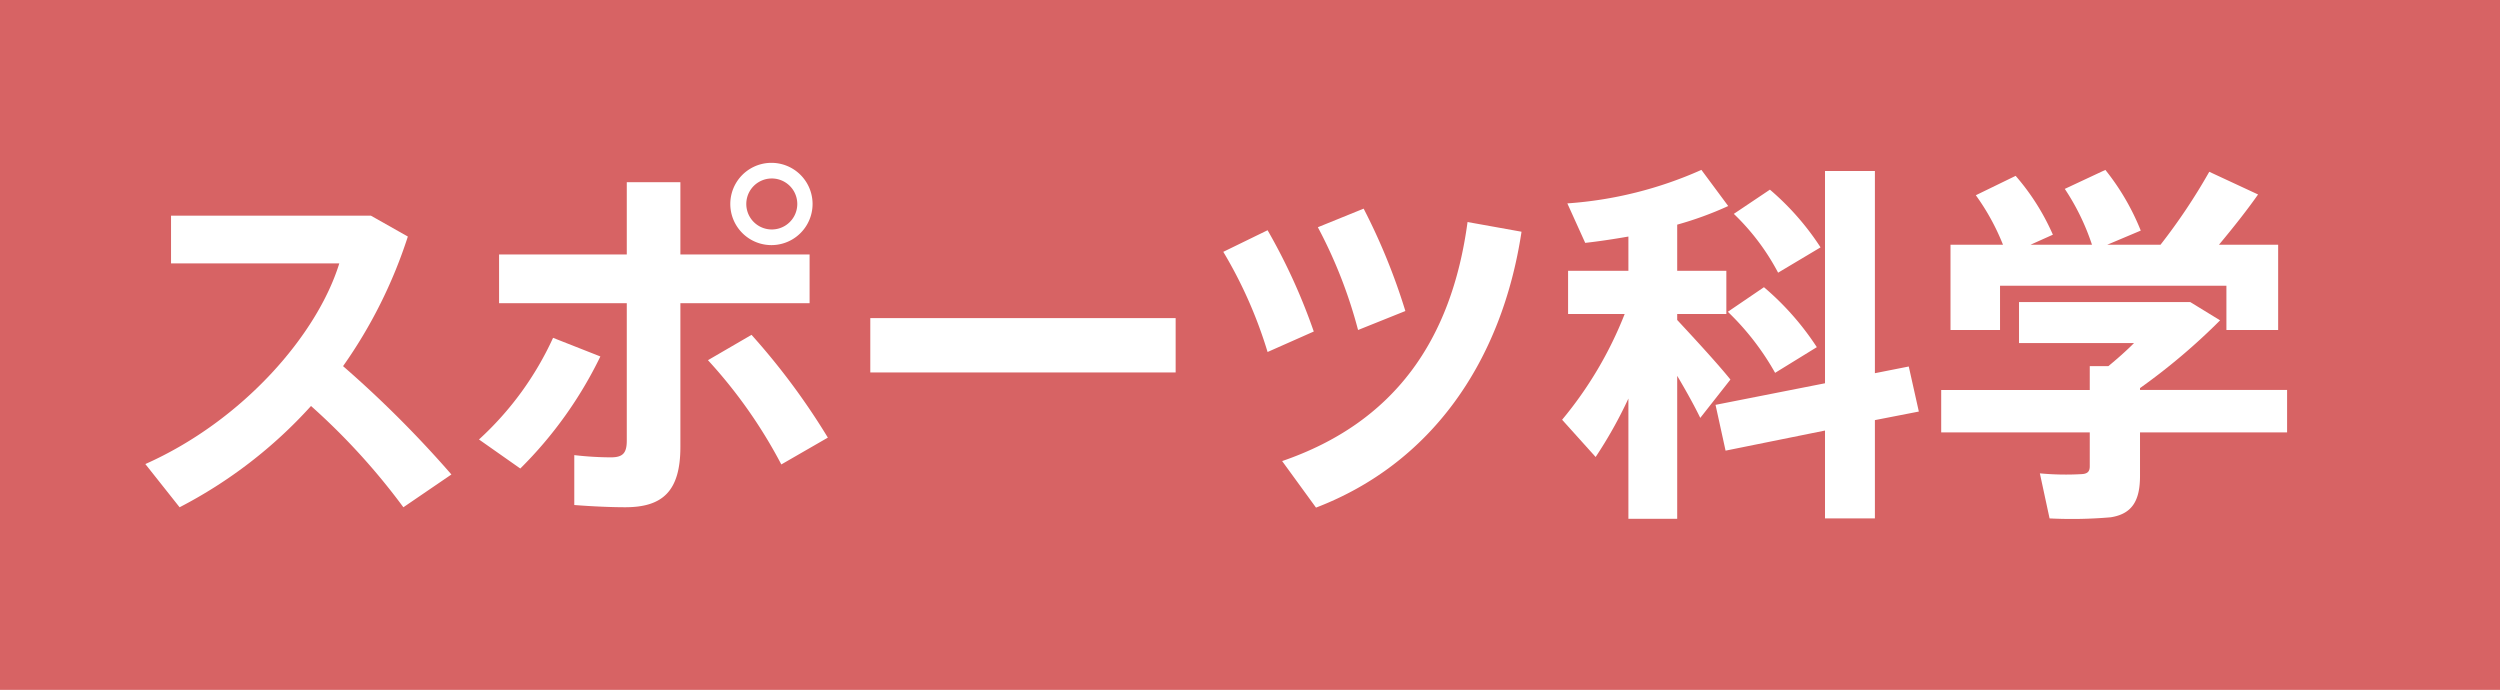
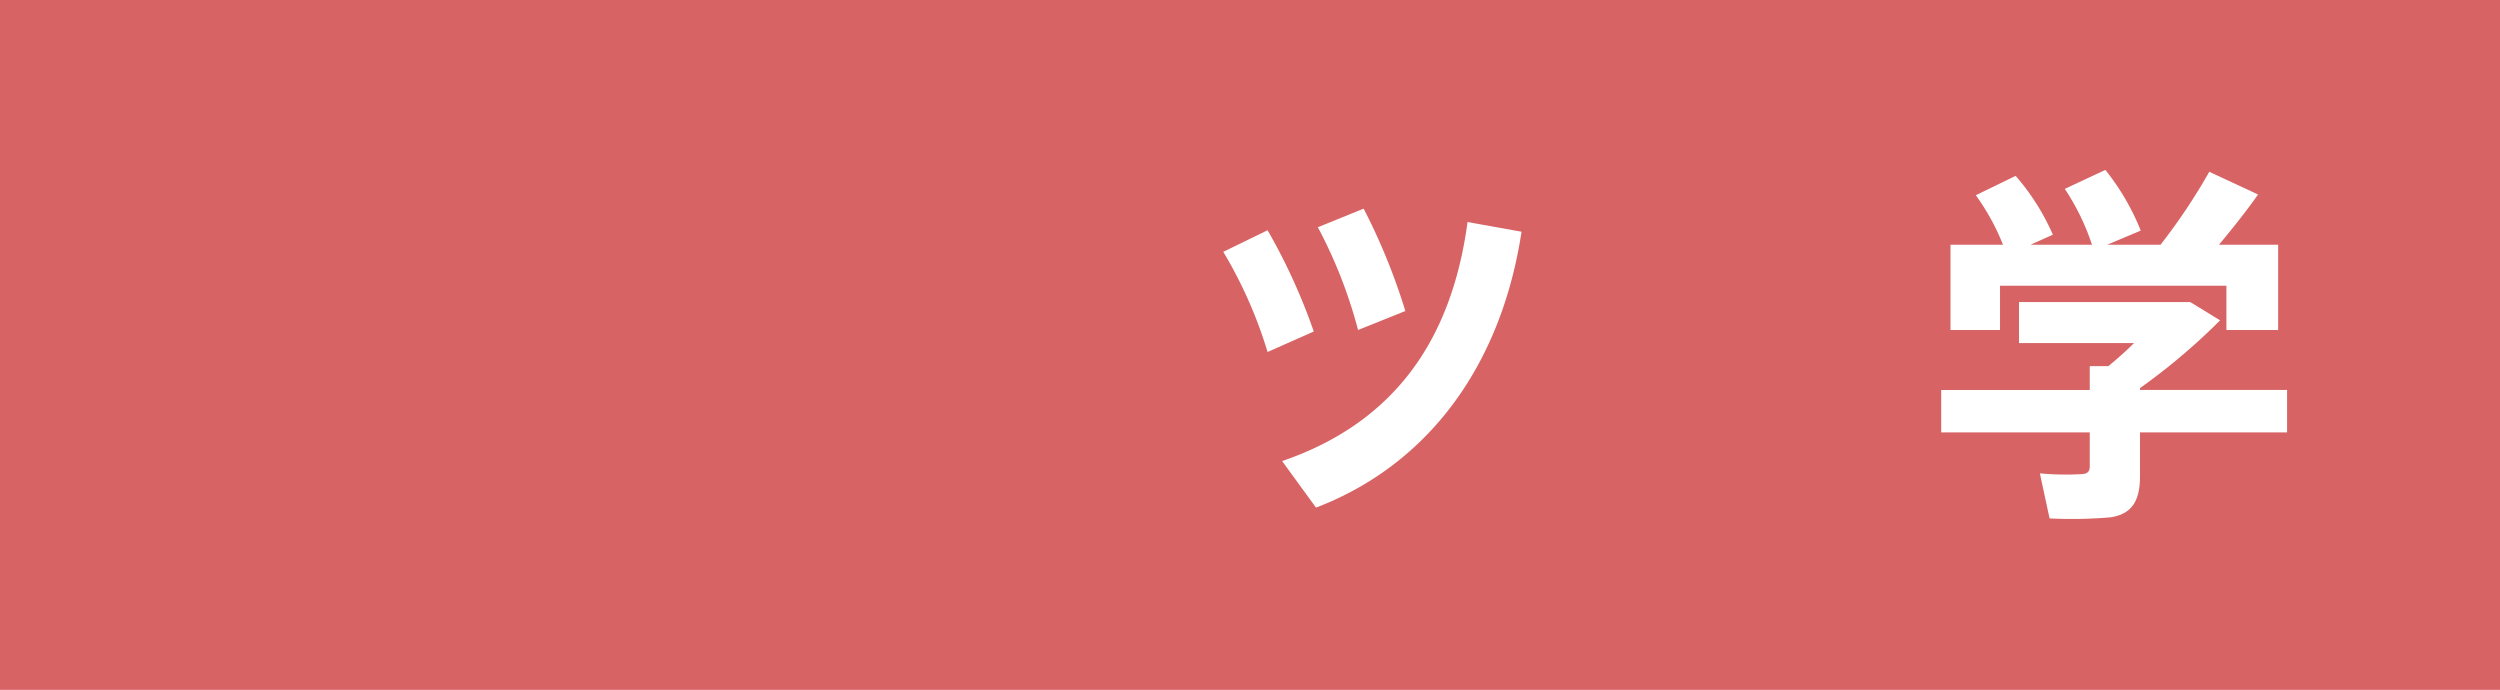
<svg xmlns="http://www.w3.org/2000/svg" width="140.997" height="38.907" viewBox="0 0 140.997 38.907">
  <title>19</title>
  <g id="b8b55ce4-bef9-4704-a7f3-3ba85aa164bb" data-name="レイヤー 2">
    <g id="b7a4e18b-7e4b-4bdc-928f-e45b994f777e" data-name="レイヤー 1">
      <rect width="140.997" height="38.907" fill="#d76364" />
-       <path d="M25.459,26.76,22.75,28.609a37.39,37.39,0,0,0-5.209-5.712,26.215,26.215,0,0,1-7.412,5.712L8.197,26.172c5.521-2.457,9.701-7.308,10.939-11.318h-9.49V12.165H20.922l2.08,1.176A27.06,27.06,0,0,1,19.348,20.65,62.109,62.109,0,0,1,25.459,26.76Z" fill="#fff" />
-       <path d="M33.86,20.104a23.075,23.075,0,0,1-4.516,6.32l-2.33-1.638a17.72,17.72,0,0,0,4.178-5.733ZM45.66,17.101H38.373v8.105c0,2.478-.986,3.402-3.107,3.402-.734,0-1.826-.042-2.877-.126V25.668a18.277,18.277,0,0,0,2.059.126c.672,0,.902-.23.902-.944V17.101H28.147V14.35H35.35V10.276h3.023V14.35H45.66Zm-3.275,1.784A38.993,38.993,0,0,1,46.69,24.681l-2.625,1.513a27.652,27.652,0,0,0-4.137-5.88Zm3.443-7.371a2.32,2.32,0,1,1,0-.02Zm-3.738,0a1.438,1.438,0,1,0,0-.02Z" fill="#fff" />
-       <path d="M66.305,17.941v3.065H49.084V17.941Z" fill="#fff" />
      <path d="M71.49,12.985a33.313,33.313,0,0,1,2.605,5.712L71.49,19.852a25.212,25.212,0,0,0-2.498-5.649Zm14.322.084C84.699,20.44,80.69,26.152,74.221,28.629l-1.91-2.625c6.299-2.163,9.555-6.783,10.457-13.482Zm-8.904-1.302a35.015,35.015,0,0,1,2.353,5.774l-2.668,1.071a26.712,26.712,0,0,0-2.268-5.796Z" fill="#fff" />
-       <path d="M97.594,21.406l-1.701,2.163c-.315-.651-.777-1.491-1.301-2.373v8.063H91.84V22.477a24.866,24.866,0,0,1-1.848,3.297l-1.891-2.101a21.737,21.737,0,0,0,3.529-5.964H88.438V15.274H91.84V13.341c-.84.147-1.68.273-2.436.357l-1.008-2.227a22.295,22.295,0,0,0,7.561-1.89L97.469,11.62a19.5,19.5,0,0,1-2.877,1.05v2.604h2.772v2.436H94.592v.336C95.684,19.221,96.9,20.544,97.594,21.406Zm5.334.21V9.646h2.814V21.048l1.91-.378.568,2.541-2.478.483v5.544h-2.814v-4.956L97.32,25.416l-.566-2.583Zm-3.443-5.418a15.623,15.623,0,0,1,2.982,3.381l-2.353,1.449a14.827,14.827,0,0,0-2.666-3.444Zm.336-5.502a14.981,14.981,0,0,1,2.856,3.255l-2.394,1.428a12.913,12.913,0,0,0-2.498-3.317Z" fill="#fff" />
      <path d="M117.86,21.994V20.65h1.049c.484-.399.988-.84,1.449-1.303h-6.488V17.038h9.66l1.68,1.029a35.239,35.239,0,0,1-4.516,3.821v.105h8.295v2.394h-8.295v2.457c0,1.387-.44,2.143-1.658,2.331a25.223,25.223,0,0,1-3.443.063l-.547-2.541a15.619,15.619,0,0,0,2.373.042c.336-.021.441-.168.441-.441V24.387h-8.379V21.994Zm-4.893-8.19a12.855,12.855,0,0,0-1.533-2.793L113.68,9.918a13.019,13.019,0,0,1,2.1,3.318l-1.26.566h3.465a13.048,13.048,0,0,0-1.533-3.149L118.74,9.582a13.498,13.498,0,0,1,1.996,3.423l-1.891.798H121.85A33.325,33.325,0,0,0,124.6,9.688l2.752,1.28c-.588.841-1.365,1.827-2.205,2.835h3.338v4.81h-2.918V16.114H112.799v2.499H110.006v-4.81Z" fill="#fff" />
    </g>
  </g>
</svg>